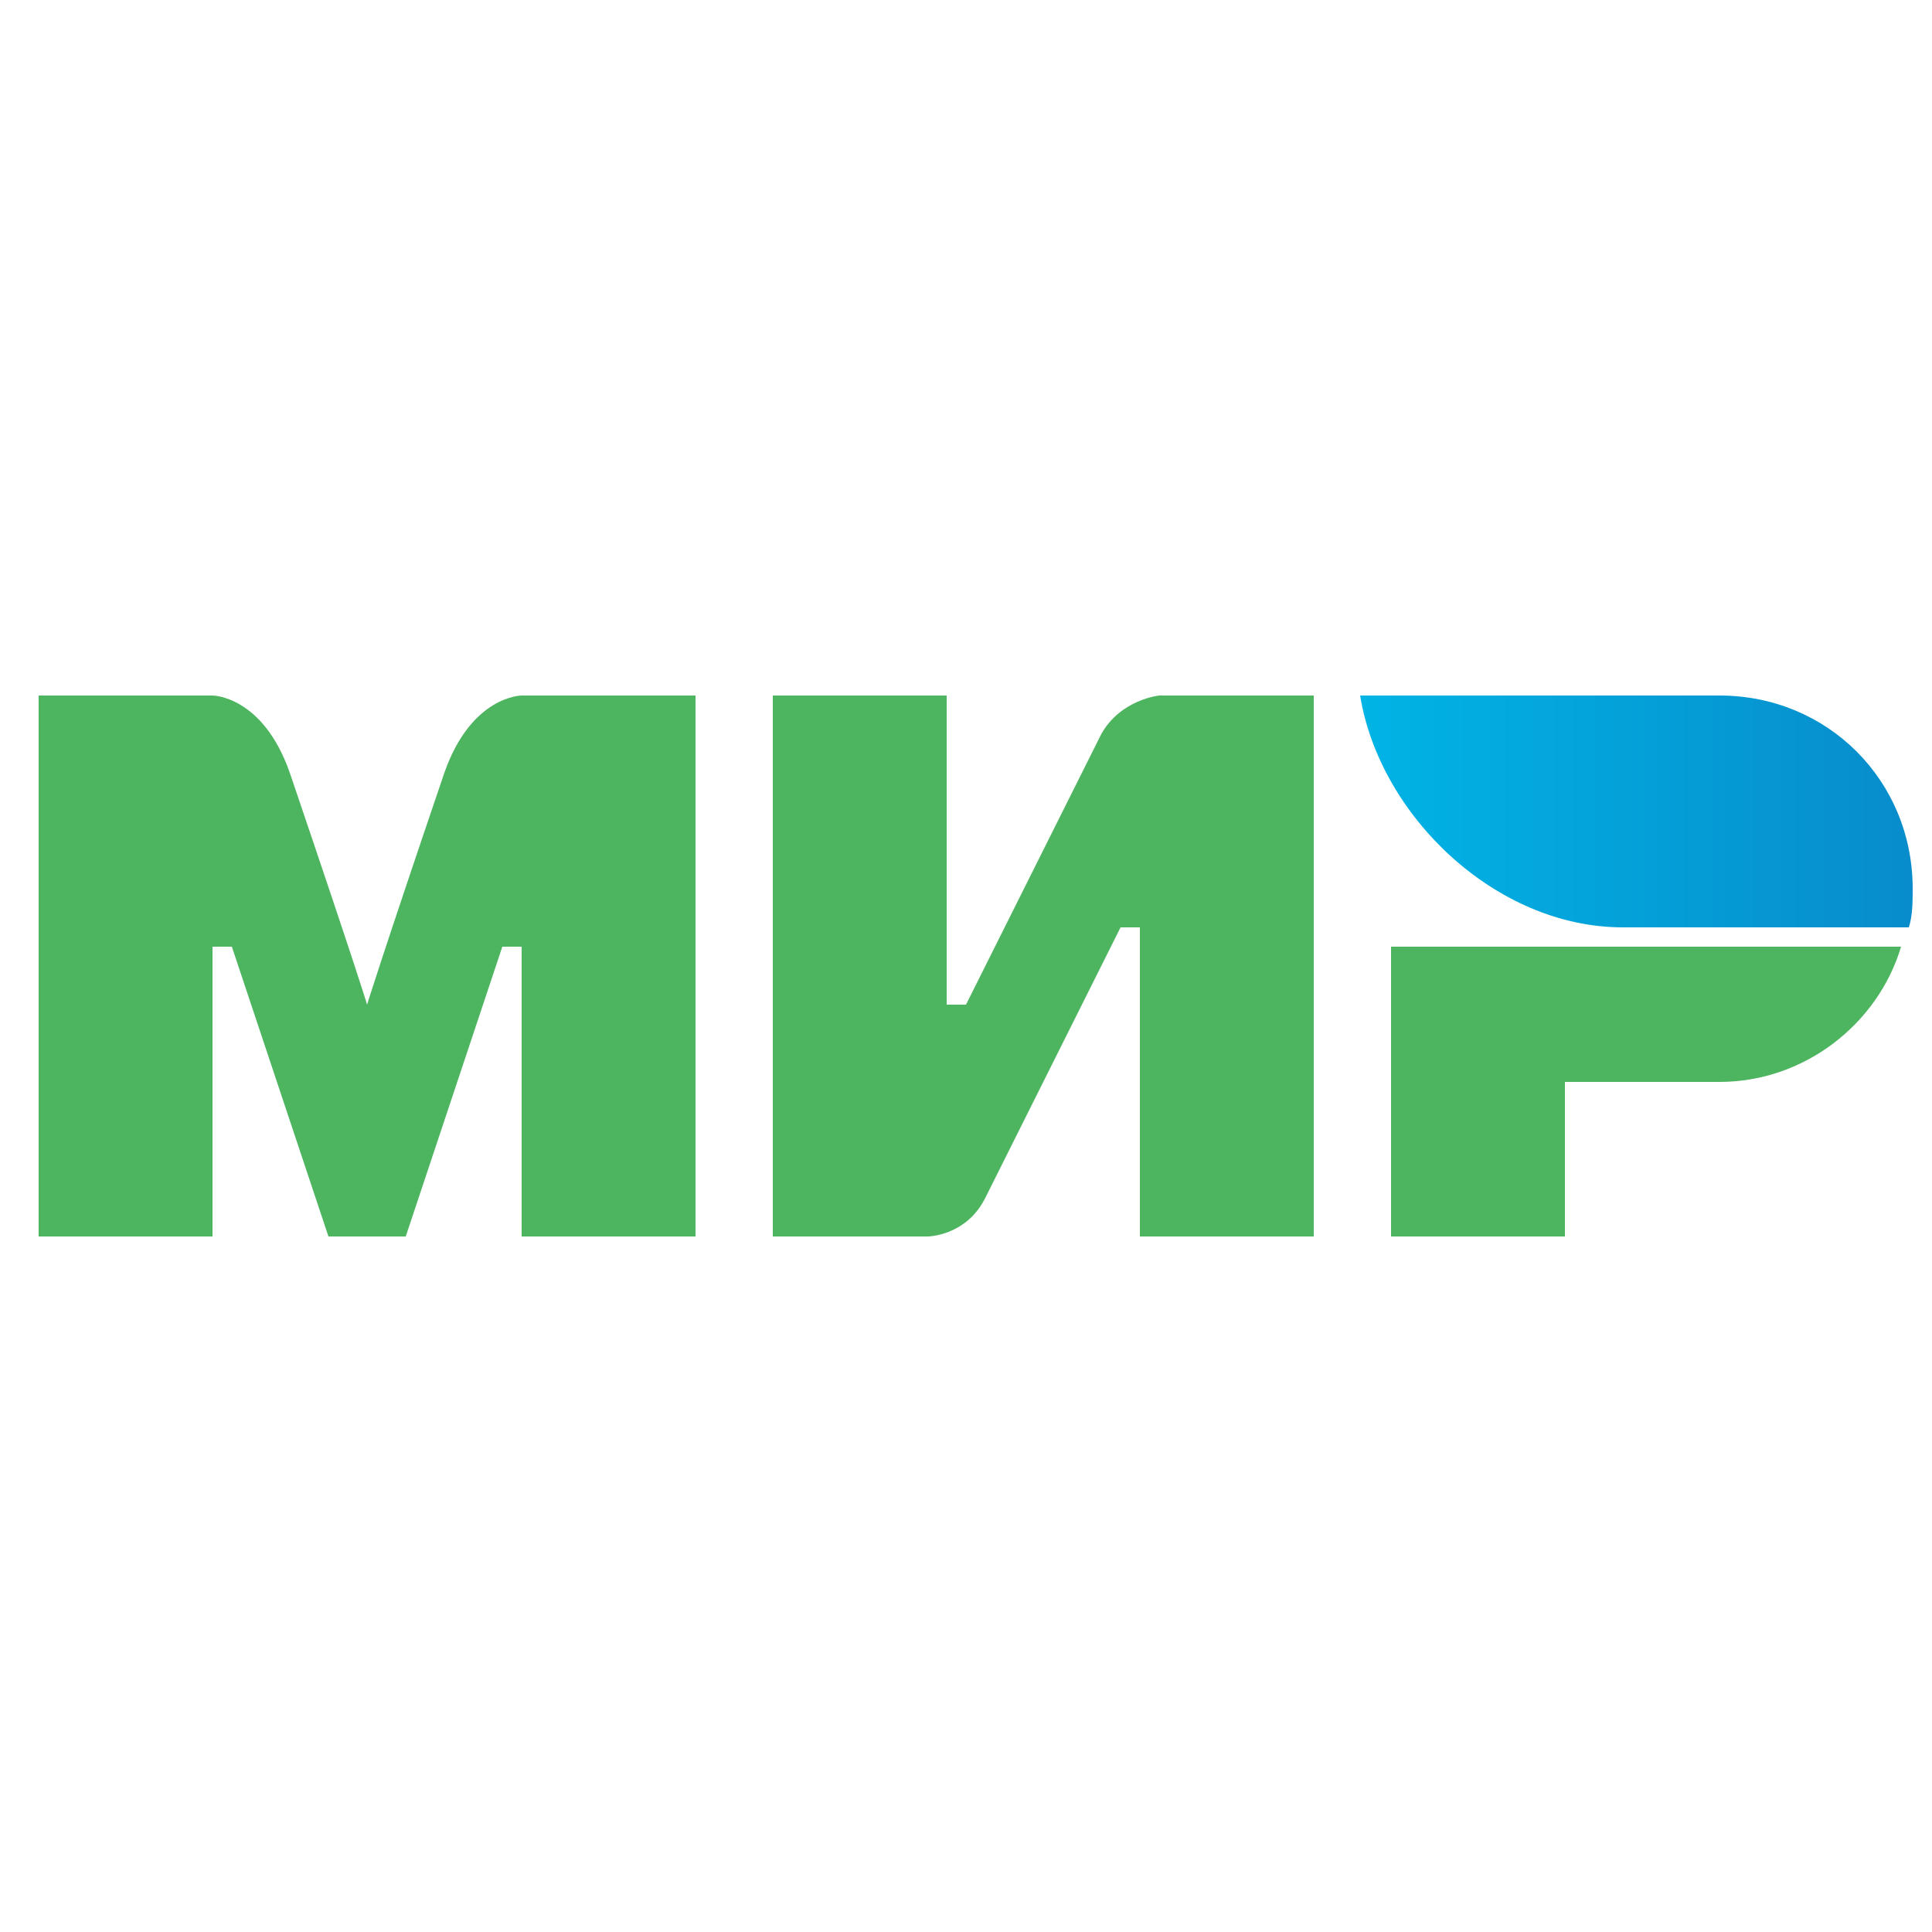
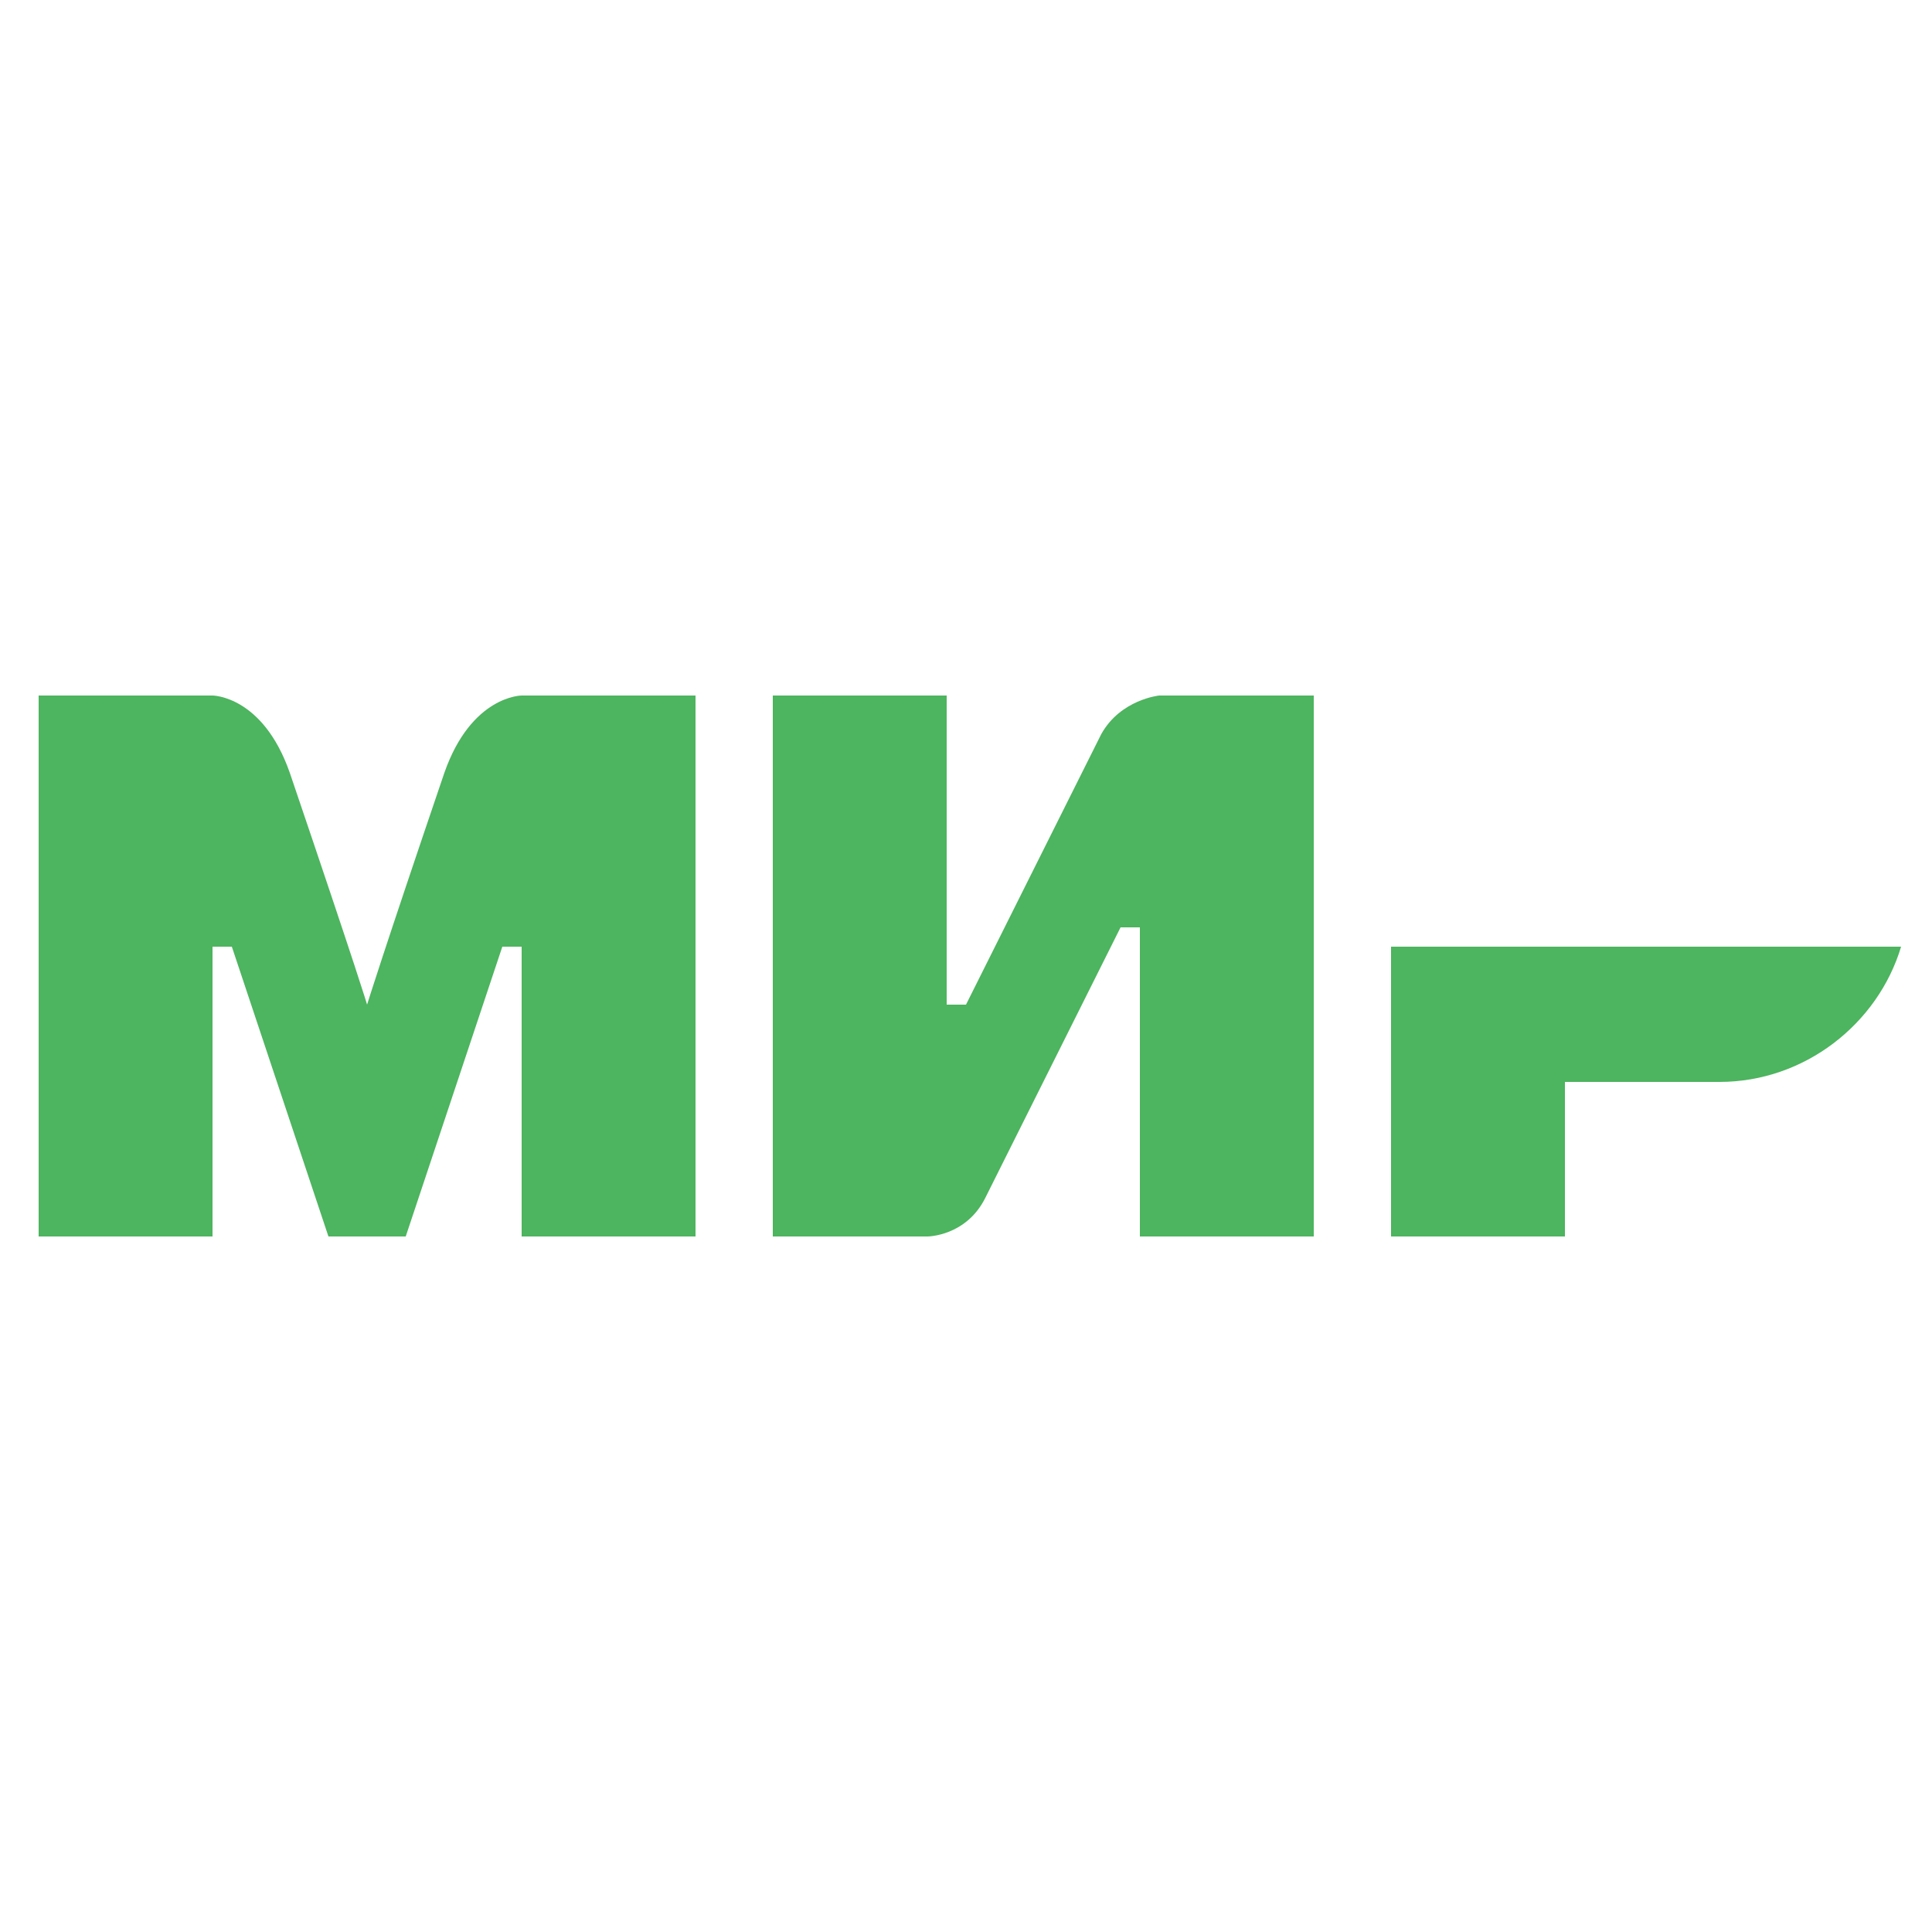
<svg xmlns="http://www.w3.org/2000/svg" width="50" height="50" viewBox="0 0 50 50" fill="none">
-   <path fill-rule="evenodd" clip-rule="evenodd" d="M44.5 18H35.2C35.7 21.1 38.7 24 42 24H49.4C49.5 23.7 49.5 23.3 49.5 23C49.5 20.2 47.3 18 44.5 18Z" fill="url(#paint0_linear_48_23)" />
  <path fill-rule="evenodd" clip-rule="evenodd" d="M36 24.5V32H40.5V28H44.5C46.7 28 48.6 26.5 49.2 24.5H36Z" fill="#4DB45F" />
  <path fill-rule="evenodd" clip-rule="evenodd" d="M20 18V32H24C24 32 25 32 25.5 31C28.2 25.6 29 24 29 24H29.5V32H34V18H30C30 18 29 18.1 28.5 19C26.2 23.6 25 26 25 26H24.5V18H20Z" fill="#4DB45F" />
-   <path fill-rule="evenodd" clip-rule="evenodd" d="M1 32V18H5.5C5.5 18 6.8 18 7.5 20C9.3 25.3 9.5 26 9.5 26C9.5 26 9.9 24.7 11.5 20C12.2 18 13.5 18 13.5 18H18V32H13.5V24.5H13L10.5 32H8.5L6 24.5H5.5V32H1Z" fill="#4DB45F" />
+   <path fill-rule="evenodd" clip-rule="evenodd" d="M1 32V18H5.5C5.5 18 6.8 18 7.5 20C9.3 25.3 9.5 26 9.5 26C9.5 26 9.9 24.7 11.5 20C12.2 18 13.5 18 13.5 18H18V32H13.5V24.5H13L10.5 32H8.5L6 24.5H5.5V32H1" fill="#4DB45F" />
  <defs>
    <linearGradient id="paint0_linear_48_23" x1="35.174" y1="21" x2="49.5" y2="21" gradientUnits="userSpaceOnUse">
      <stop stop-color="#00B4E6" />
      <stop offset="1" stop-color="#088CCB" />
    </linearGradient>
  </defs>
</svg>